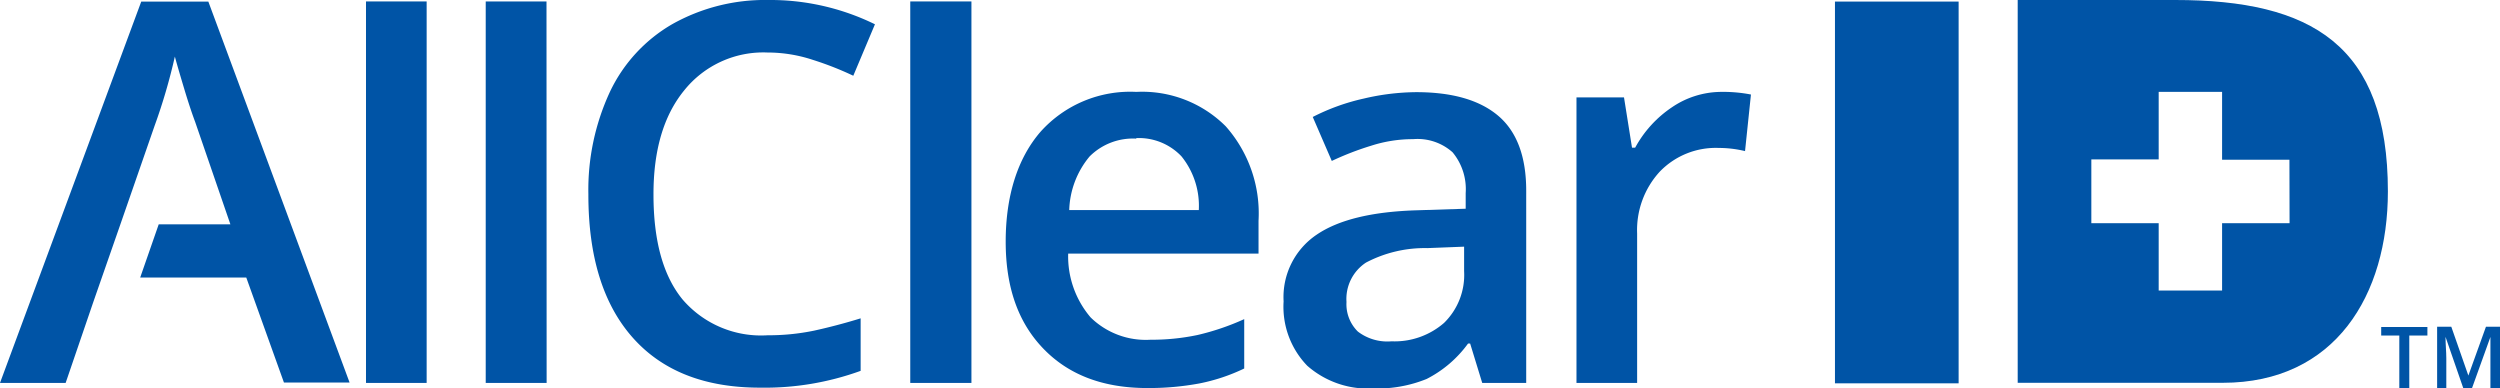
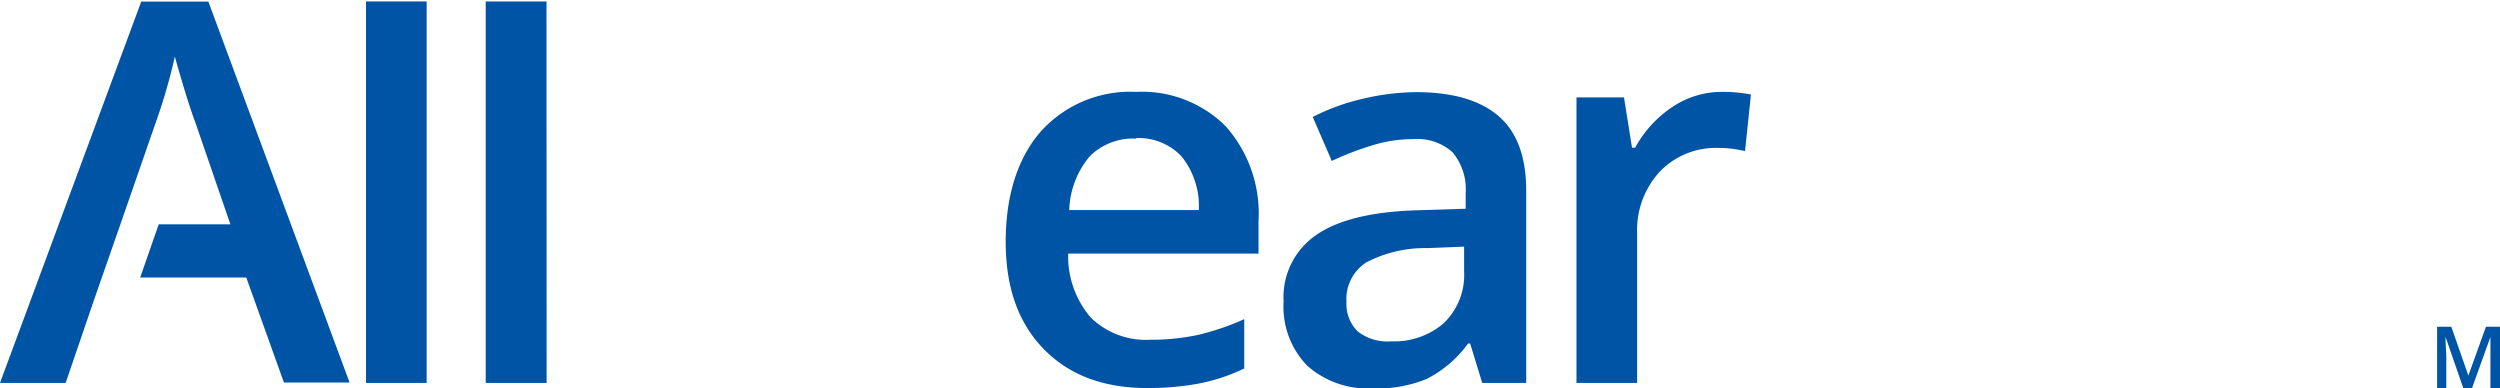
<svg xmlns="http://www.w3.org/2000/svg" id="Layer_1" data-name="Layer 1" viewBox="0 0 190.44 29.56">
  <defs>
    <style>.cls-1{fill:#0054a6;}</style>
  </defs>
  <g id="Group_70427" data-name="Group 70427">
-     <path id="Path_1414" data-name="Path 1414" class="cls-1" d="M149.2.12V29.2h-9.42V.12Z" />
-     <path id="Path_1415" data-name="Path 1415" class="cls-1" d="M181.9,14.58c0,7.88-4,14.58-12.58,14.58H153.7V0h12C176.07,0,181.9,3.42,181.9,14.58Zm-7.5-2.41h-5.13V7h-4.83v5.14h-5.13V17h5.13v5.13h4.83V17h5.14Z" />
-   </g>
+     </g>
  <path class="cls-1" d="M32.5,29.17H27.88V.11H32.5Z" />
  <path class="cls-1" d="M41.64,29.17H37V.11h4.63Z" />
-   <path class="cls-1" d="M58.47,4A7.72,7.72,0,0,0,52.1,6.91q-2.33,2.87-2.32,7.92,0,5.3,2.23,8a7.88,7.88,0,0,0,6.46,2.71A17.14,17.14,0,0,0,62,25.19c1.14-.25,2.33-.56,3.56-.94v4a21.42,21.42,0,0,1-7.67,1.28q-6.32,0-9.7-3.82T44.82,14.79A17.71,17.71,0,0,1,46.46,7a11.77,11.77,0,0,1,4.75-5.16A14.41,14.41,0,0,1,58.51,0a18.12,18.12,0,0,1,8.14,1.85L65,5.77a24.05,24.05,0,0,0-3.08-1.21A11,11,0,0,0,58.47,4Z" />
-   <path class="cls-1" d="M74,29.17H69.34V.11H74Z" />
  <path class="cls-1" d="M87.41,29.56c-3.38,0-6-1-7.93-3s-2.87-4.69-2.87-8.15.89-6.34,2.66-8.38A9.17,9.17,0,0,1,86.56,7a9,9,0,0,1,6.81,2.62,10,10,0,0,1,2.5,7.2v2.5H81.37a7.16,7.16,0,0,0,1.71,4.86,6,6,0,0,0,4.55,1.7,17,17,0,0,0,3.59-.36,19,19,0,0,0,3.56-1.21v3.76a14.18,14.18,0,0,1-3.42,1.14A21.2,21.2,0,0,1,87.41,29.56Zm-.85-19A4.67,4.67,0,0,0,83,11.92,6.68,6.68,0,0,0,81.45,16h9.87A6,6,0,0,0,90,11.91,4.47,4.47,0,0,0,86.56,10.52Z" />
  <path class="cls-1" d="M112.91,29.17l-.92-3h-.16a8.86,8.86,0,0,1-3.16,2.7,10,10,0,0,1-4.09.72,7,7,0,0,1-5-1.73,6.46,6.46,0,0,1-1.8-4.9,5.73,5.73,0,0,1,2.5-5.07q2.49-1.71,7.61-1.87l3.76-.12V14.71a4.39,4.39,0,0,0-1-3.11,4,4,0,0,0-3-1,10.35,10.35,0,0,0-3.2.5,22.32,22.32,0,0,0-3,1.16L100,8.91a16.22,16.22,0,0,1,3.88-1.4,17.86,17.86,0,0,1,4-.49c2.77,0,4.85.61,6.26,1.81s2.12,3.11,2.12,5.69V29.17ZM106,26a5.74,5.74,0,0,0,4-1.4,5.11,5.11,0,0,0,1.53-3.95V18.79l-2.8.11A9.62,9.62,0,0,0,104.06,20a3.31,3.31,0,0,0-1.49,3,2.92,2.92,0,0,0,.87,2.26A3.7,3.7,0,0,0,106,26Z" />
  <path class="cls-1" d="M131.08,7a11.15,11.15,0,0,1,2.3.2l-.45,4.31a8.51,8.51,0,0,0-2-.24,5.92,5.92,0,0,0-4.5,1.81,6.57,6.57,0,0,0-1.72,4.7V29.17h-4.62V7.42h3.62l.61,3.83h.24a8.68,8.68,0,0,1,2.82-3.09A6.71,6.71,0,0,1,131.08,7Z" />
  <path class="cls-1" d="M15.87.12H10.76L0,29.17H5L7.11,23h0l2.06-5.91h0l2.6-7.49a43.52,43.52,0,0,0,1.55-5.29c.14.52.38,1.35.72,2.48s.62,1.95.82,2.48l2.69,7.82H12.09l-1.41,4.05h8.08l2.87,8h5Z" />
-   <path class="cls-1" d="M183.53,29.56h-.76v-4h-1.38v-.65h3.52v.65h-1.38Z" />
  <path class="cls-1" d="M187.64,29.56l-1.35-3.9h0c0,.58.06,1.12.06,1.63v2.27h-.7V24.89h1.08l1.3,3.72h0l1.34-3.72h1.08v4.67h-.74V27.25c0-.23,0-.53,0-.91s0-.6,0-.67h0l-1.4,3.89Z" />
</svg>